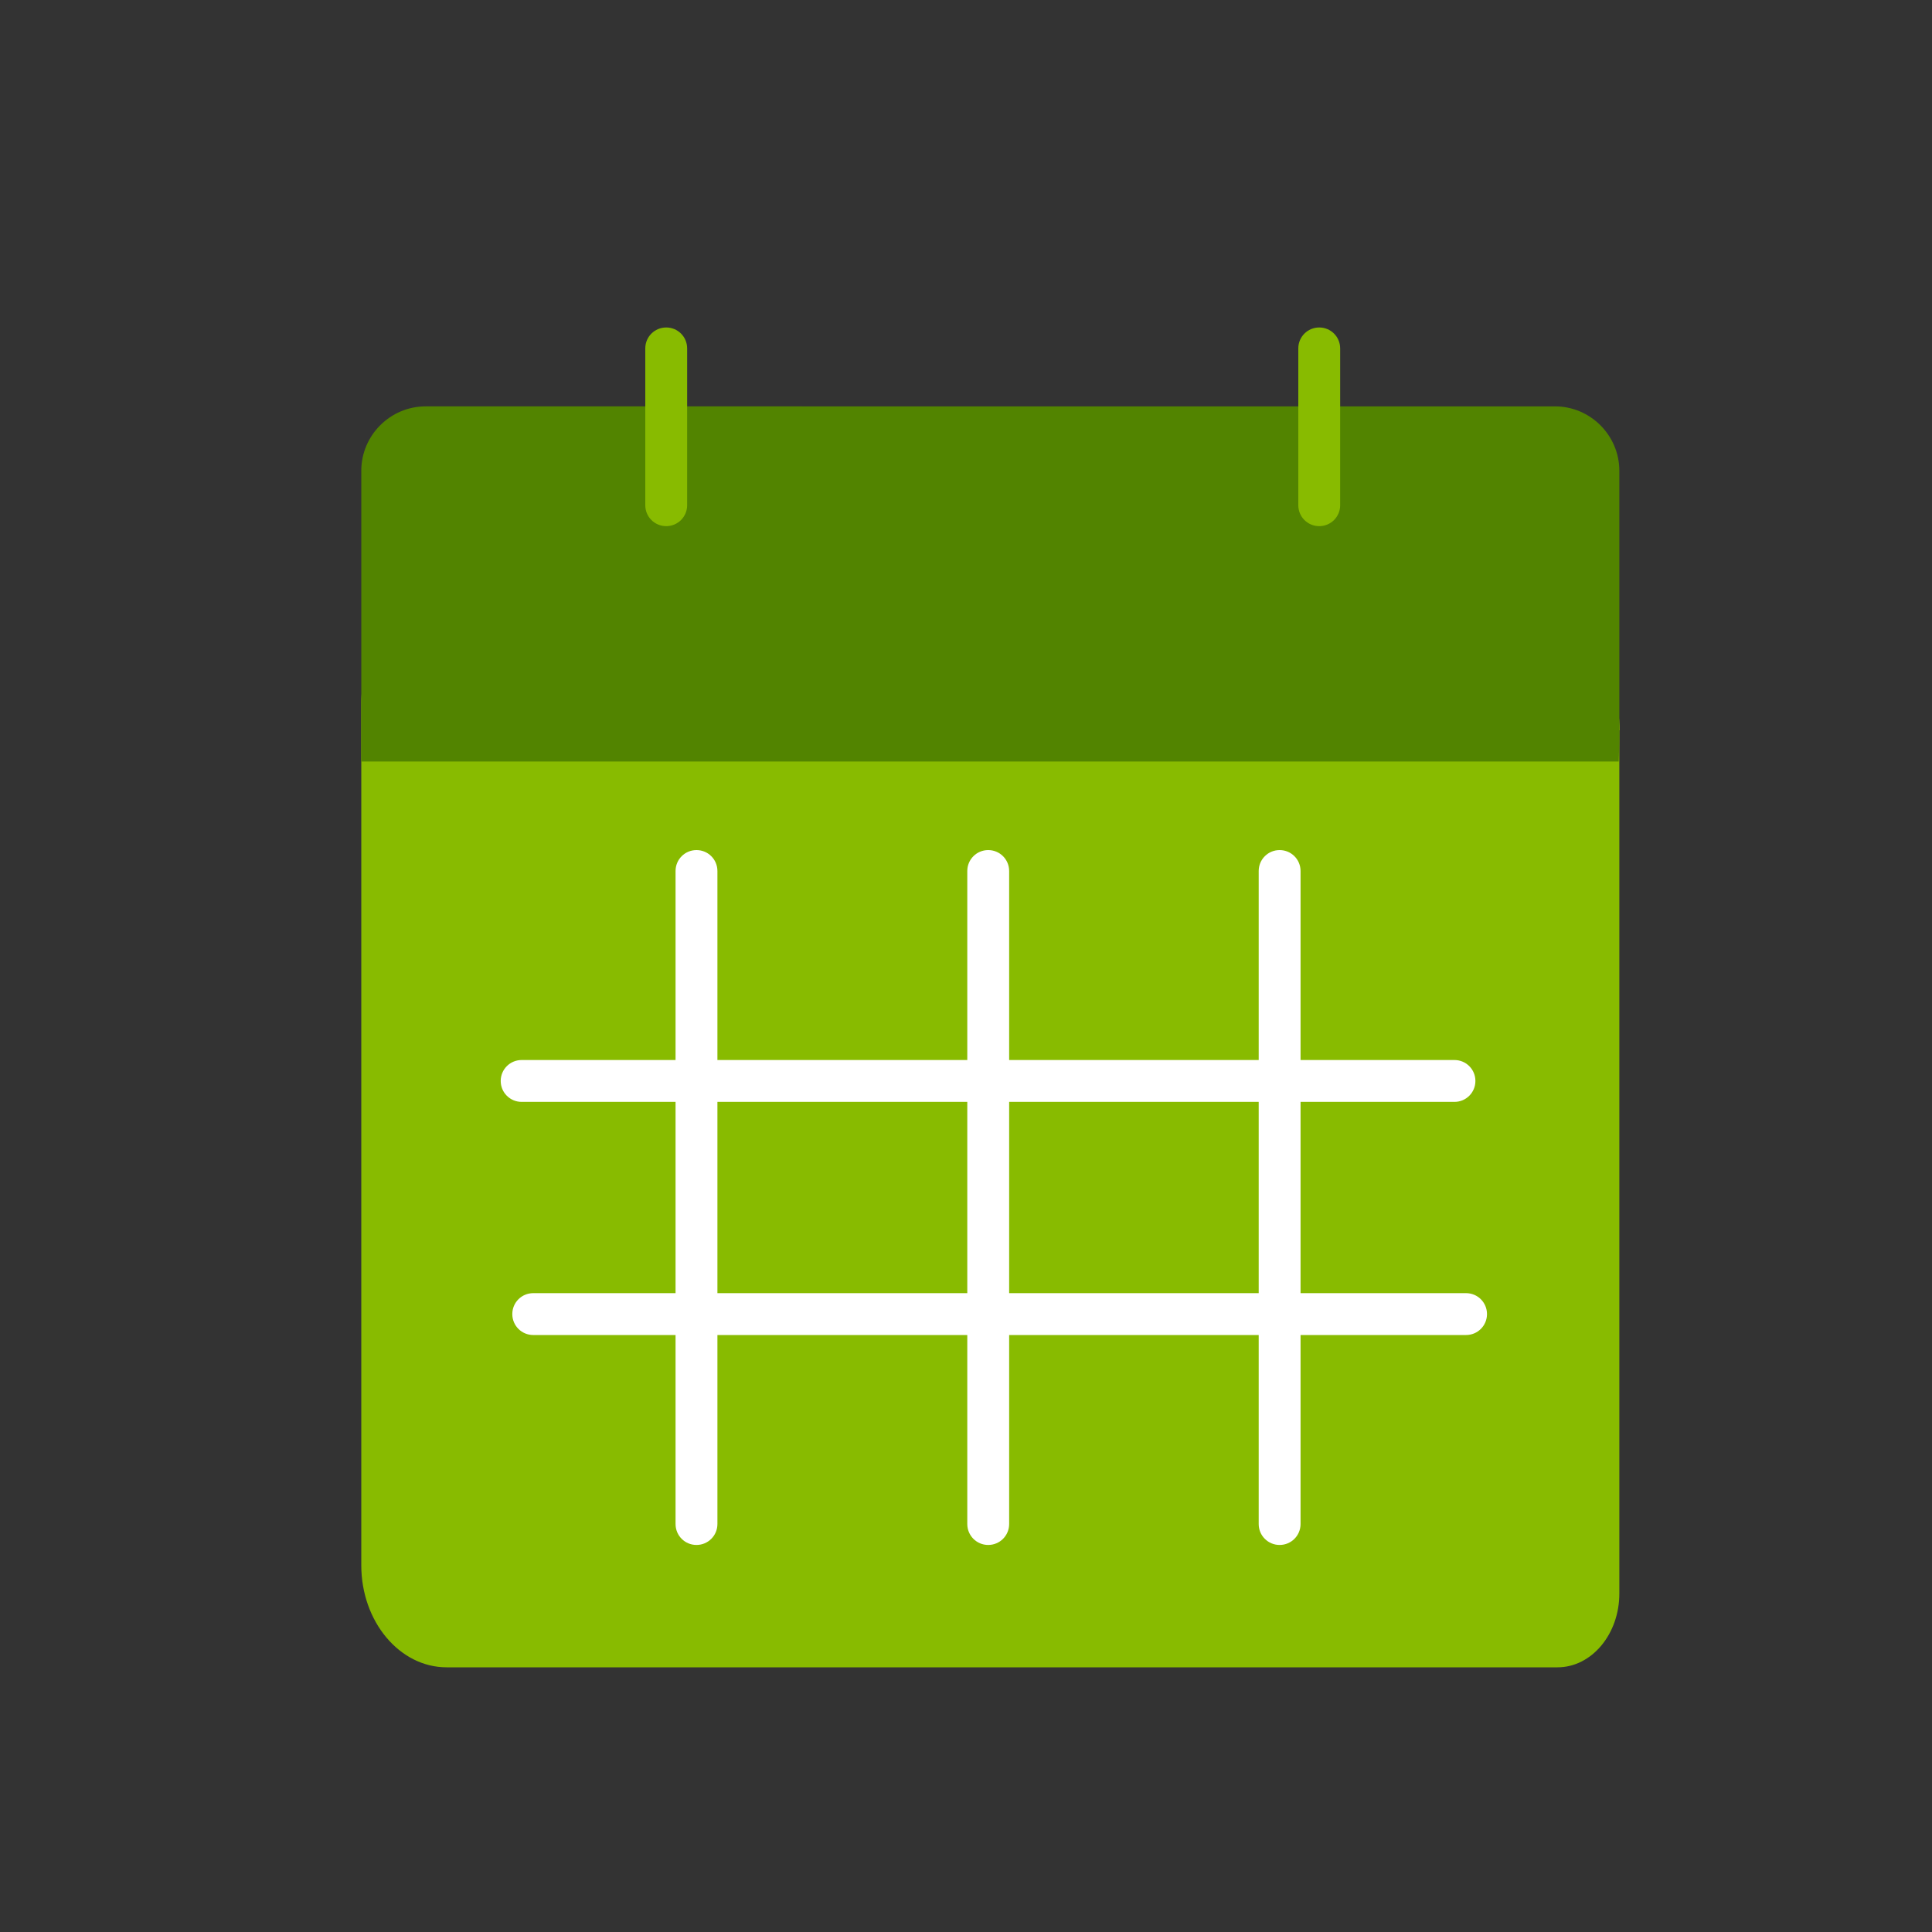
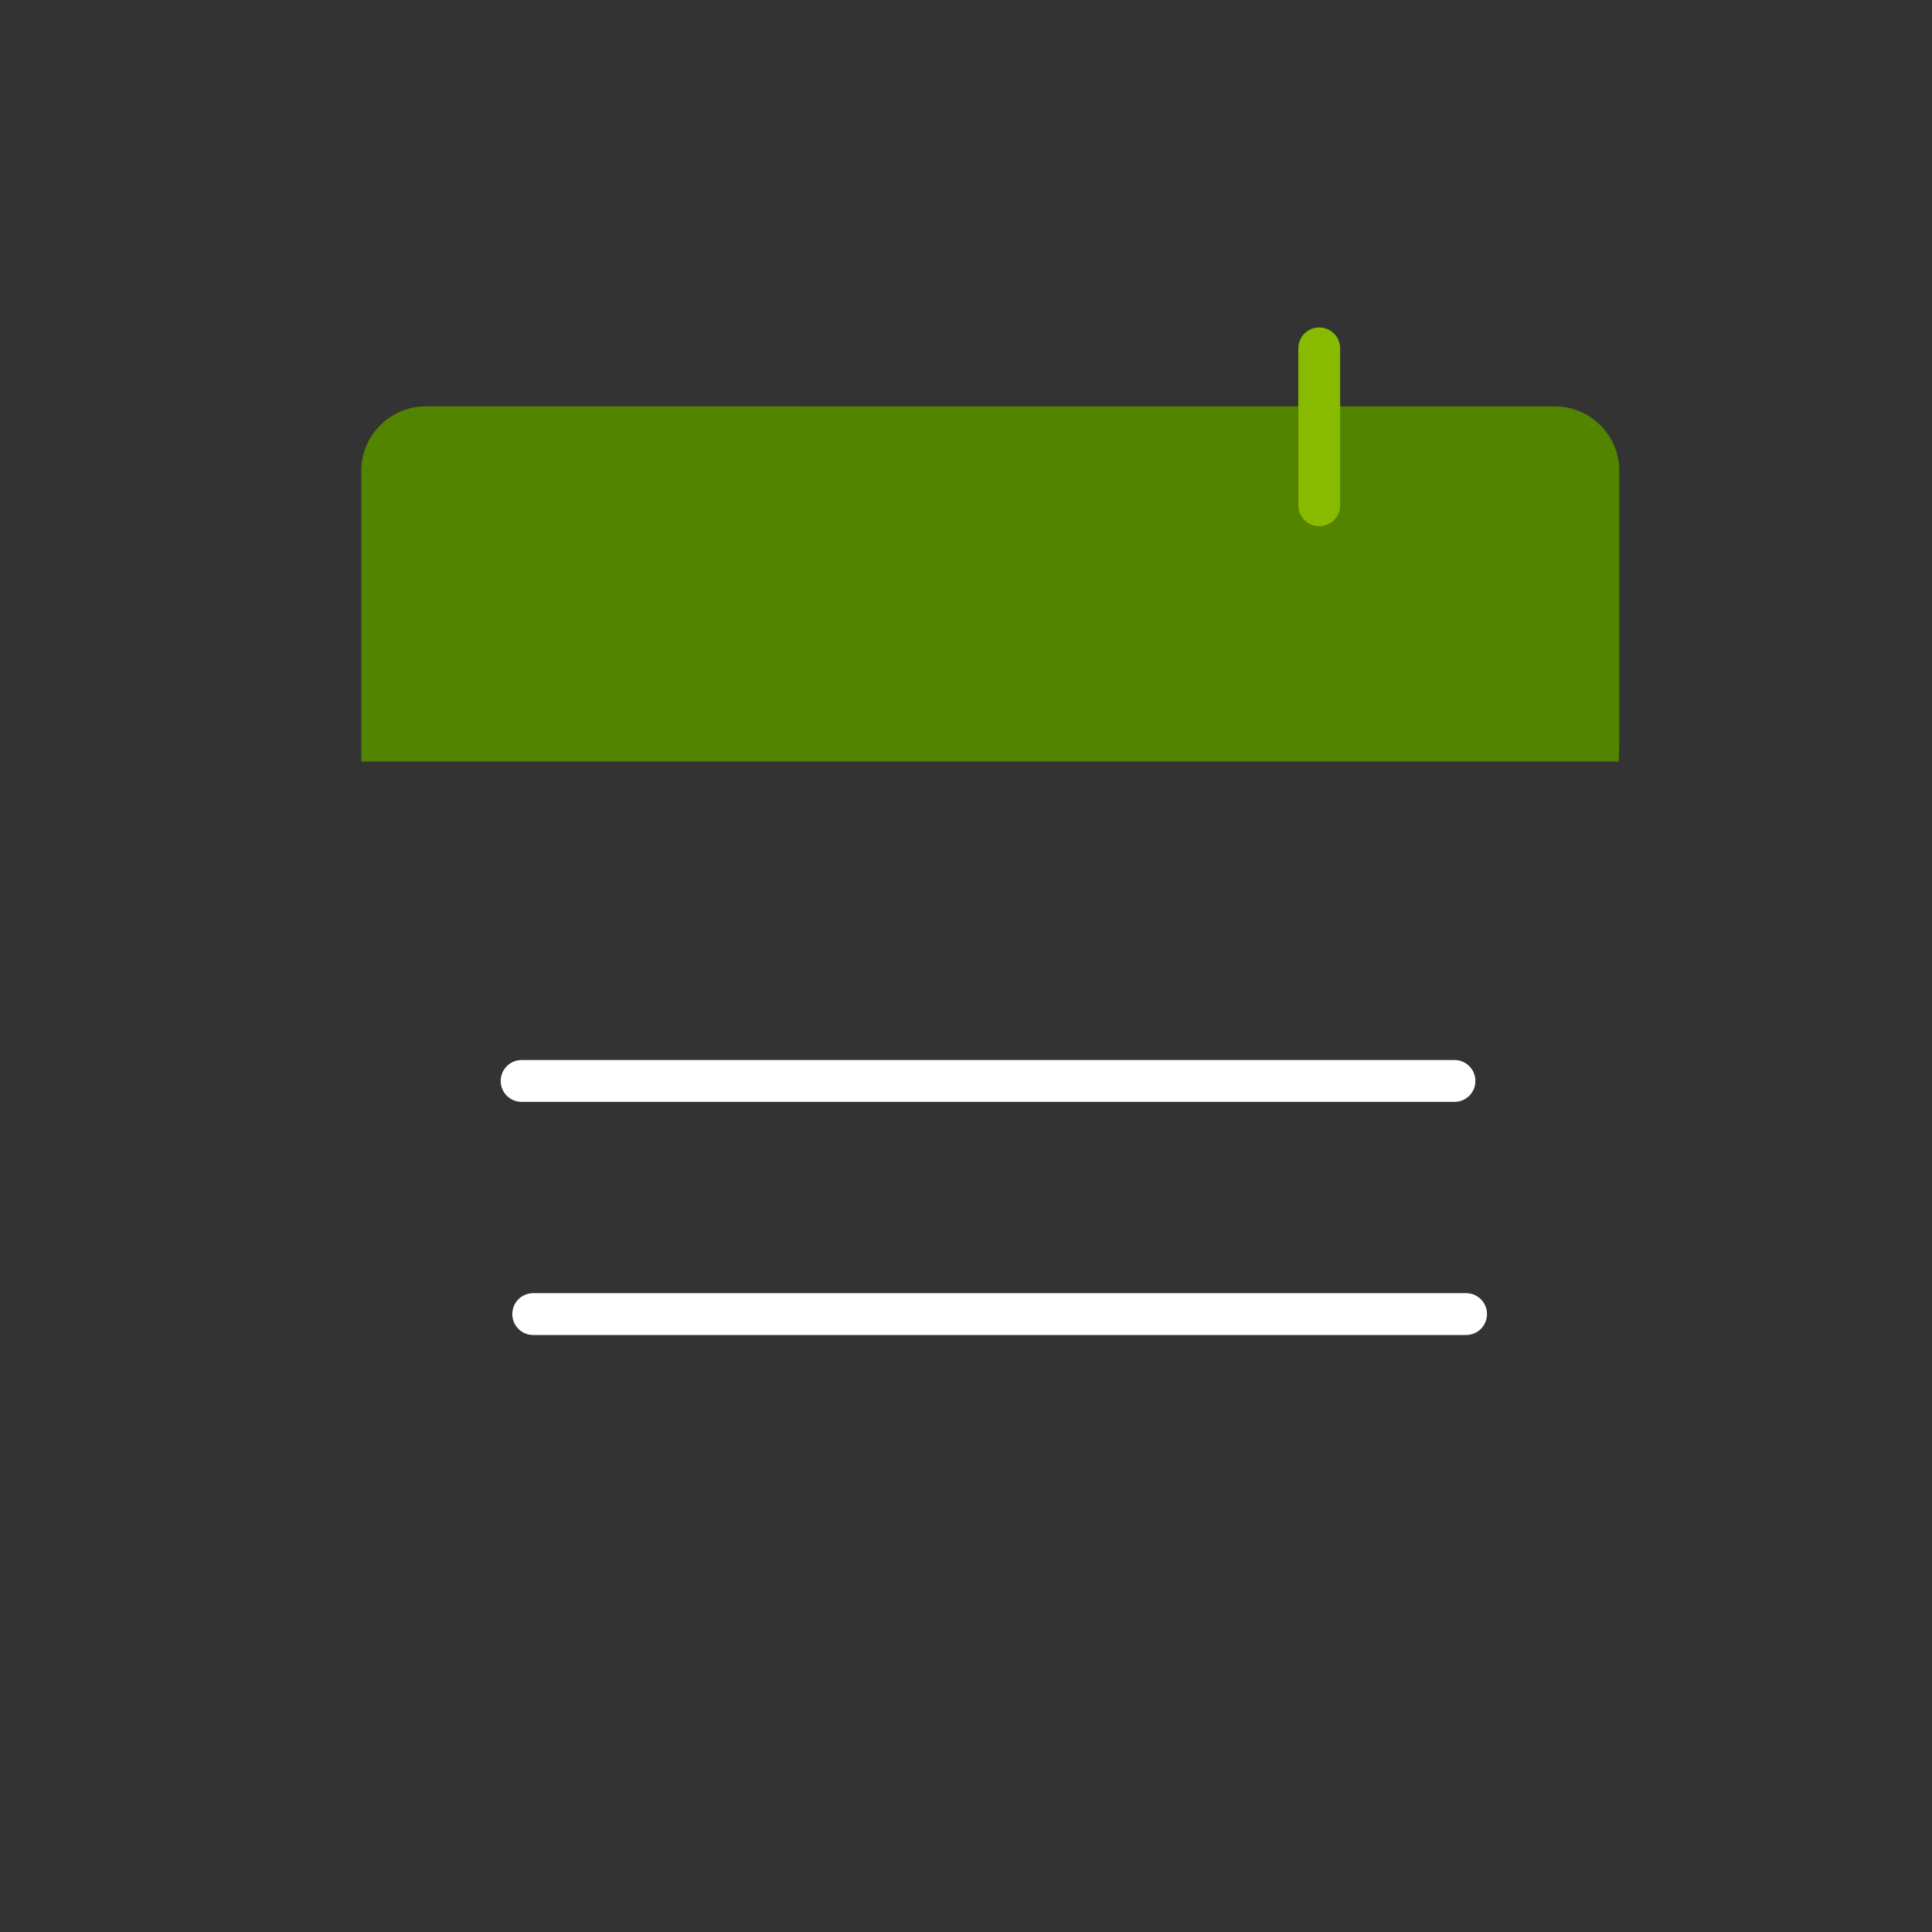
<svg xmlns="http://www.w3.org/2000/svg" id="Layer_1" data-name="Layer 1" viewBox="0 0 60 60">
  <rect x="0" y="0" width="60" height="60" fill="#333333" stroke="none" />
  <defs>
    <style>
      .cls-1 {
        fill: #fff;
      }

      .cls-2 {
        fill: #8b0;
      }

      .cls-3 {
        fill: #528400;
      }
    </style>
  </defs>
-   <path class="cls-2" d="M50.29,22.68v26.81c0,1.26-.86,2.29-1.92,2.29H13.87c-1.46,0-2.65-1.42-2.65-3.17V21.81c0-1.26,.86-2.29,1.92-2.29H47.64c1.47,0,2.66,1.42,2.66,3.16Z" />
  <path class="cls-3" d="M50.29,23.01V14.62c0-1.1-.9-2-2-2H13.22c-1.1,0-2,.9-2,2v9.03s.47,0,.64,0H50.27s.02-.64,.02-.64Z" />
  <g>
-     <path class="cls-1" d="M21.63,47.98c-.36,0-.65-.29-.65-.65V27.05c0-.36,.29-.65,.65-.65s.65,.29,.65,.65v20.28c0,.36-.29,.65-.65,.65Z" />
-     <path class="cls-1" d="M39.74,47.98c-.36,0-.65-.29-.65-.65V27.05c0-.36,.29-.65,.65-.65s.65,.29,.65,.65v20.28c0,.36-.29,.65-.65,.65Z" />
-     <path class="cls-1" d="M30.69,47.98c-.36,0-.65-.29-.65-.65V27.05c0-.36,.29-.65,.65-.65s.65,.29,.65,.65v20.28c0,.36-.29,.65-.65,.65Z" />
    <path class="cls-1" d="M45.17,34.22H16.2c-.36,0-.65-.29-.65-.65s.29-.65,.65-.65h28.97c.36,0,.65,.29,.65,.65s-.29,.65-.65,.65Z" />
    <path class="cls-1" d="M45.53,41.46H16.56c-.36,0-.65-.29-.65-.65s.29-.65,.65-.65h28.97c.36,0,.65,.29,.65,.65s-.29,.65-.65,.65Z" />
  </g>
  <g>
-     <path class="cls-2" d="M20.69,16.34c-.36,0-.65-.29-.65-.65v-4.87c0-.36,.29-.65,.65-.65s.65,.29,.65,.65v4.87c0,.36-.29,.65-.65,.65Z" />
    <path class="cls-2" d="M40.97,16.34c-.36,0-.65-.29-.65-.65v-4.87c0-.36,.29-.65,.65-.65s.65,.29,.65,.65v4.87c0,.36-.29,.65-.65,.65Z" />
  </g>
</svg>